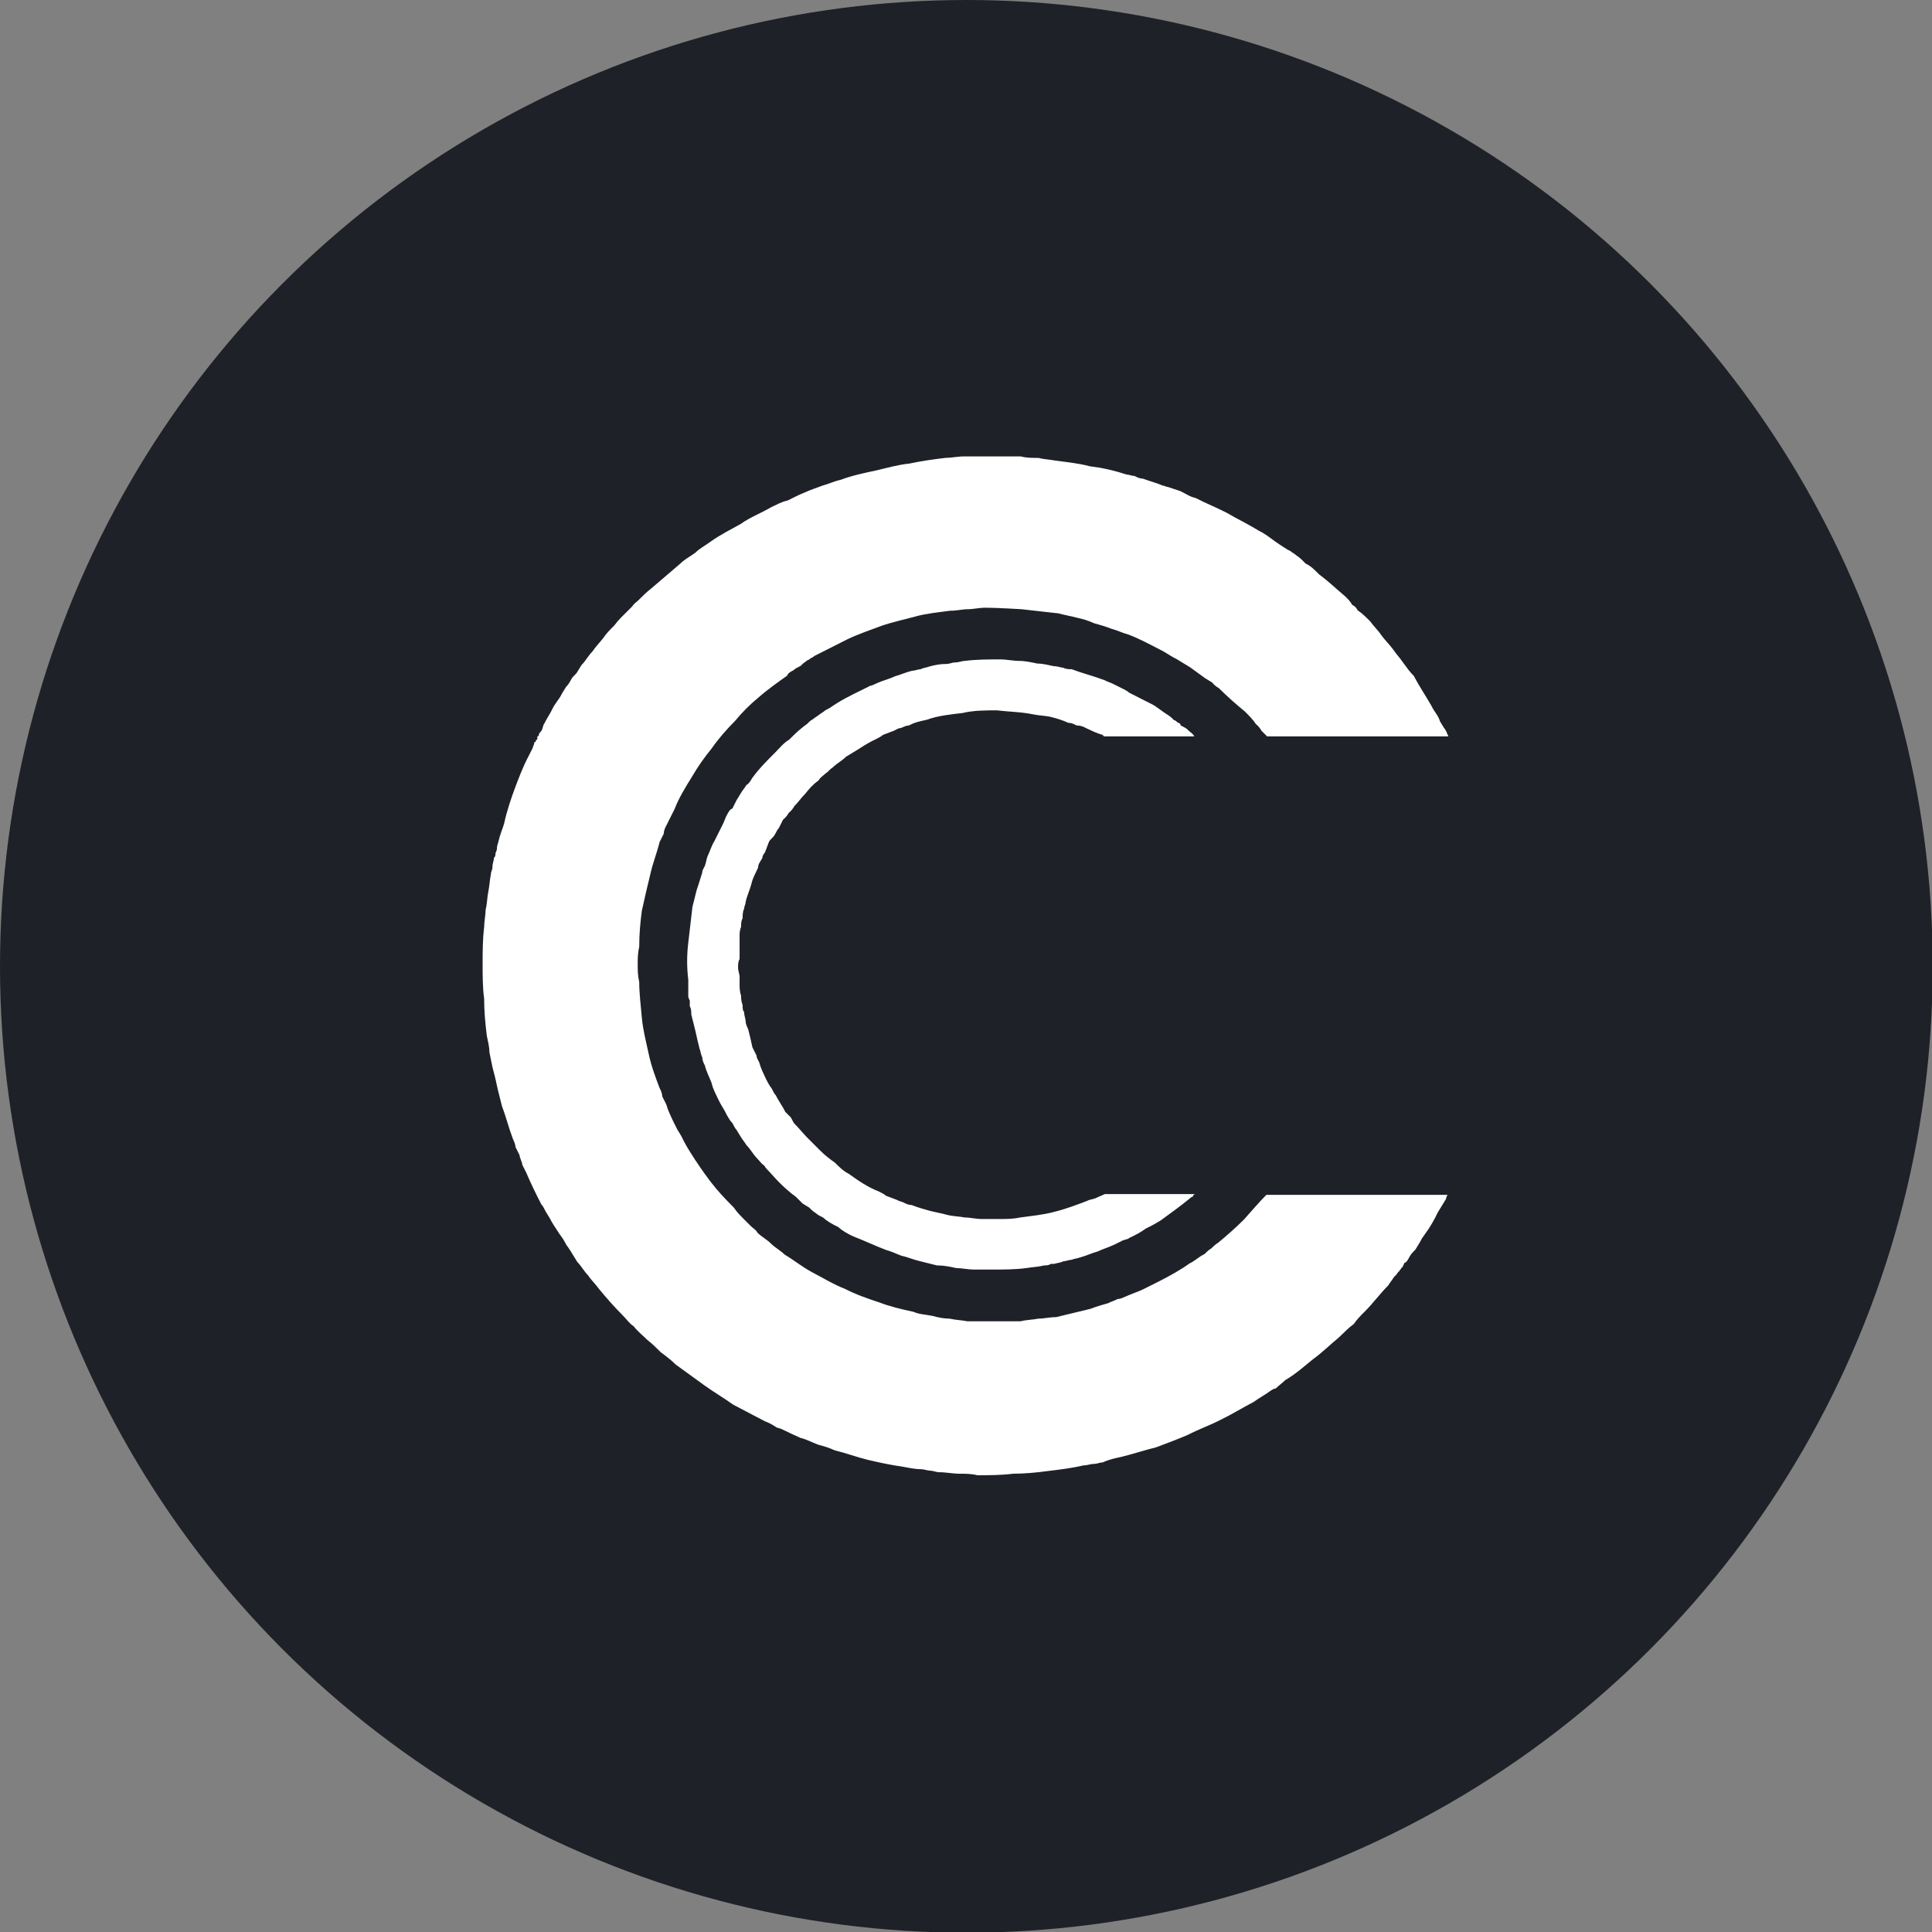
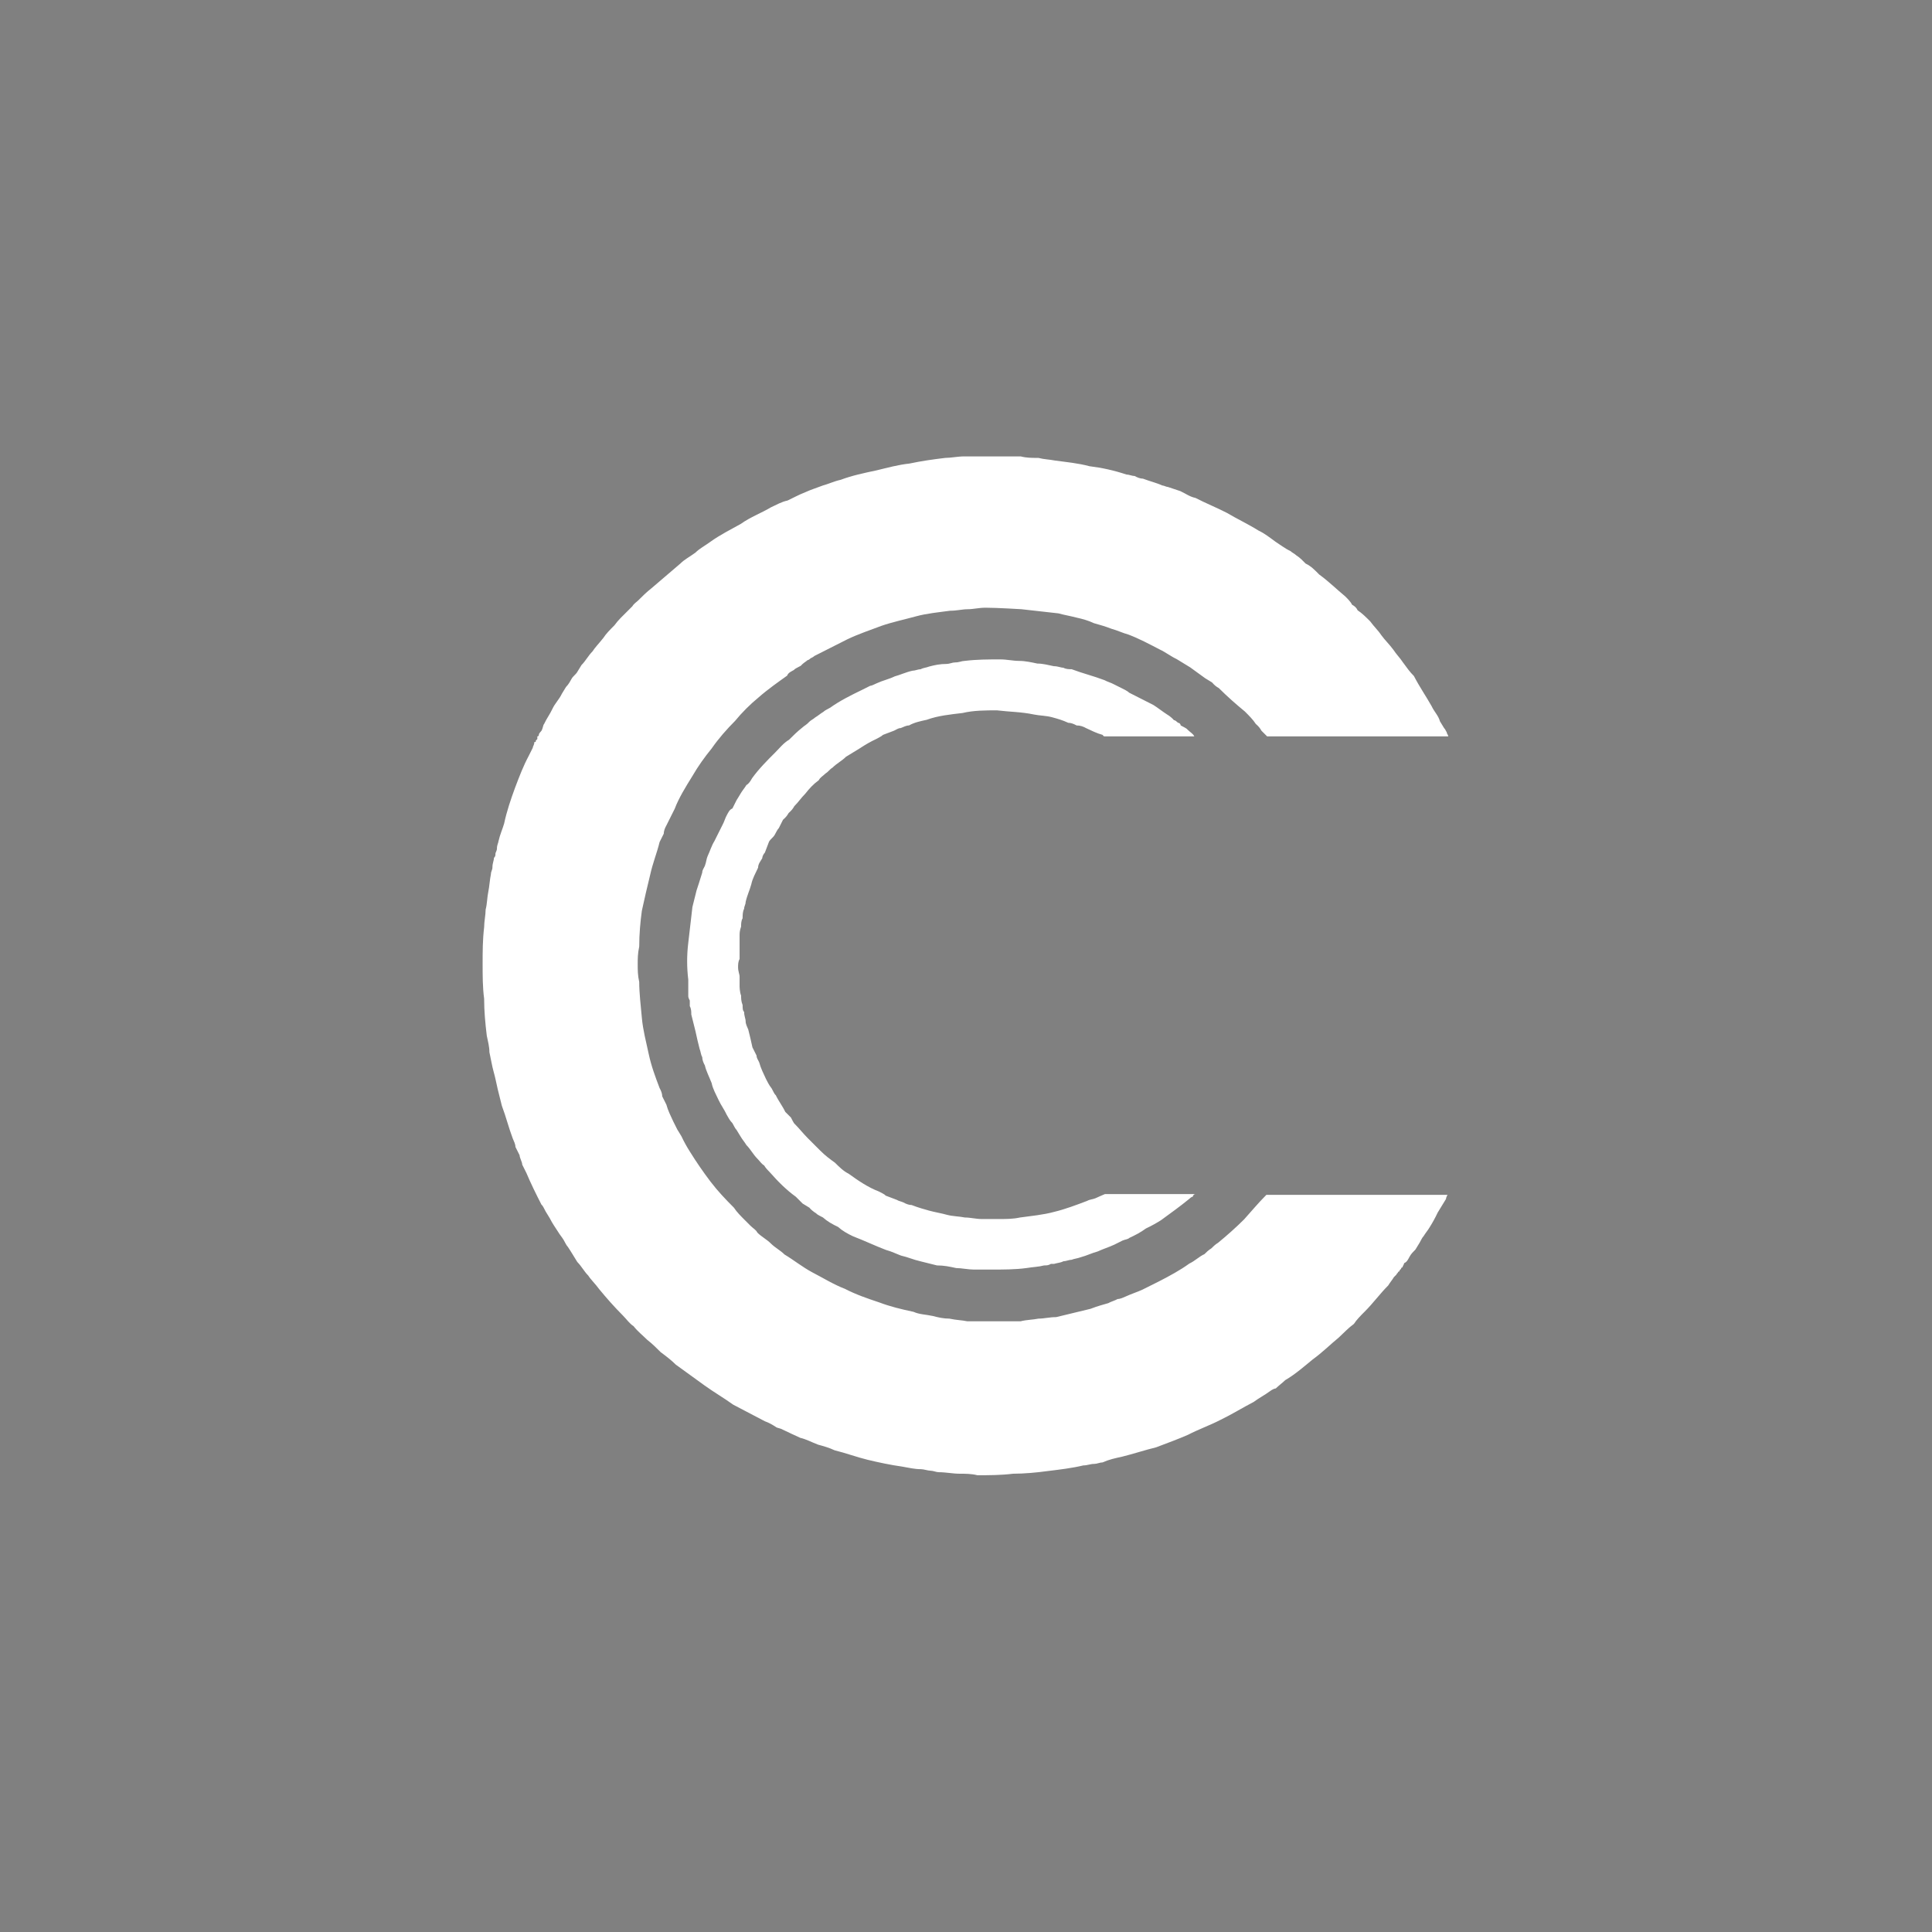
<svg xmlns="http://www.w3.org/2000/svg" version="1.1" id="Layer_1" x="0px" y="0px" viewBox="0 0 512 512" style="enable-background:new 0 0 512 512;" xml:space="preserve">
  <rect x="0" y="0" width="512" height="512" fill="#808080" stroke="none" />
  <style type="text/css">
	.st0{fill:#1E2127;}
	.st1{fill:#FFFFFF;}
</style>
  <g>
    <g transform="translate(0) scale(2.113)">
-       <circle class="st0" cx="121.2" cy="121.2" r="121.2" />
-     </g>
+       </g>
    <g transform="translate(26.5 5.65)">
      <path class="st1" d="M169.5,247.4v1.1c-0.4,0.7-0.4,1.5-0.4,2.2c0,1.1,0.4,1.8,0.4,2.5v2.5c0,0,0,1.5,0.4,2.5c0,0.7,0,1.5,0.4,2.5    c0,0.7,0,1.5,0.4,1.8c0,1.1,0.4,1.8,0.4,2.5c0,0.7,0.4,1.5,0.7,2.2c0.4,1.5,0.7,2.9,1.1,4.7l1.1,2.2c0,0.7,0.4,1.1,0.7,1.8    c0.4,1.5,1.1,2.9,1.8,4.4c0.4,0.7,0.7,1.5,1.5,2.5c0.4,0.7,0.7,1.5,1.1,1.8c0.7,1.5,1.8,2.9,2.5,4.4l1.5,1.5    c0.4,0.7,0.7,1.5,1.1,1.8c1.1,1.1,2.2,2.5,3.3,3.6l3.3,3.3c1.5,1.5,2.5,2.2,4,3.3c1.1,1.1,2.2,2.2,3.6,2.9c2.5,1.8,5.1,3.6,8,4.7    c0.7,0.4,1.5,0.7,1.8,1.1c1.1,0.4,1.8,0.7,2.9,1.1c0.7,0.4,1.1,0.4,1.8,0.7c0.7,0.4,1.5,0.7,2.2,0.7c1.8,0.7,3.3,1.1,4.7,1.5    c1.5,0.4,3.3,0.7,4.7,1.1c1.5,0.4,3.3,0.4,4.7,0.7c1.5,0,2.9,0.4,4.4,0.4h5.1c1.5,0,3.3,0,5.1-0.4c2.9-0.4,6.2-0.7,9.1-1.5    c2.9-0.7,5.8-1.8,8.7-2.9c0.7-0.4,1.5-0.4,2.2-0.7s1.5-0.7,2.5-1.1h24c-0.4,0-0.7,0.4-0.7,0.7c-0.4,0-0.7,0.4-1.1,0.7    c-2.2,1.8-4.7,3.6-7.3,5.5c-1.1,0.7-2.5,1.5-4,2.2c-1.5,1.1-2.9,1.8-4.4,2.5c-0.4,0.4-1.1,0.4-1.8,0.7l-2.2,1.1    c-1.5,0.7-2.9,1.1-4.4,1.8c-1.5,0.4-2.9,1.1-4.4,1.5c-1.1,0.4-1.8,0.4-2.5,0.7c-0.7,0-1.5,0.4-2.2,0.4c-0.7,0.4-1.5,0.4-2.5,0.7    H252c-0.7,0.4-1.1,0.4-1.8,0.4c-1.5,0.4-2.9,0.4-4.7,0.7c-2.9,0.4-6.2,0.4-9.5,0.4h-2.2h-2.2c-1.5,0-3.3-0.4-4.7-0.4    c-1.8-0.4-3.3-0.7-5.1-0.7l-4.4-1.1c-1.8-0.4-3.3-1.1-5.1-1.5c-1.1-0.4-2.5-1.1-4-1.5c-2.9-1.1-5.8-2.5-8.7-3.6    c-1.5-0.7-2.9-1.5-4-2.5c-1.5-0.7-2.9-1.5-4-2.5c-0.7-0.4-1.5-0.7-1.8-1.1c-0.7-0.4-1.5-1.1-1.8-1.5c-0.7-0.4-1.1-0.7-1.8-1.1    l-1.8-1.8c-2.5-1.8-4.7-4-6.9-6.5c-0.4-0.4-1.1-1.1-1.5-1.8c-0.7-0.4-1.1-1.1-1.8-1.8c-1.1-1.1-1.8-2.5-2.9-3.6    c-0.4-0.7-1.1-1.5-1.5-2.2c-0.4-0.7-0.7-1.1-1.1-1.8c-0.4-0.4-0.7-1.1-1.1-1.8c-0.7-0.7-1.1-1.5-1.5-2.2c-0.7-1.5-1.5-2.5-2.2-4    c-0.7-1.5-1.5-2.9-1.8-4.4c-0.7-1.8-1.5-3.3-1.8-4.7c-0.4-0.7-0.7-1.5-0.7-2.2c-0.4-0.7-0.4-1.5-0.7-2.2c-0.4-1.5-0.7-2.9-1.1-4.7    l-1.1-4.4c0-0.7,0-1.5-0.4-2.2v-1.5c0,0-0.4-0.7-0.4-1.1v-2.2V254c-0.4-3.3-0.4-6.5,0-9.8s0.7-6.2,1.1-9.5l1.1-4.4    c0,0,1.1-3.3,1.5-4.7c0-0.7,0.4-1.1,0.7-1.8c0.4-1.1,0.4-1.8,0.7-2.5c0.7-1.5,1.1-2.9,1.8-4l2.2-4.4c0.4-0.7,0.7-1.8,1.1-2.5    c0.4-0.7,0.7-1.5,1.5-1.8l1.1-2.2c0,0,0.7-1.1,1.1-1.8c0.4-0.7,1.1-1.5,1.5-2.2c0.7-0.4,1.1-1.1,1.5-1.8c1.8-2.5,4-4.7,6.2-6.9    c1.1-1.1,2.2-2.5,3.6-3.3c1.1-1.1,2.2-2.2,3.6-3.3c0.4-0.4,1.1-0.7,1.8-1.5c0.4-0.4,1.1-0.7,1.5-1.1c0.7-0.4,1.5-1.1,2.2-1.5    c0.4-0.4,1.1-0.7,1.8-1.1c2.5-1.8,5.5-3.3,8.4-4.7l2.2-1.1c0.4,0,1.1-0.4,1.8-0.7c1.5-0.7,3.3-1.1,4.7-1.8    c1.5-0.4,2.9-1.1,4.7-1.5c0.7,0,1.5-0.4,2.2-0.4c0.7-0.4,1.5-0.4,2.2-0.7c1.5-0.4,2.9-0.7,4.7-0.7c0.7,0,1.5-0.4,2.2-0.4    c1.1,0,1.8-0.4,2.5-0.4c3.3-0.4,6.2-0.4,9.5-0.4c1.8,0,3.3,0.4,5.1,0.4c1.5,0,3.3,0.4,4.7,0.7c1.5,0,2.9,0.4,4.4,0.7    c1.1,0,1.8,0.4,2.5,0.4c0.7,0.4,1.5,0.4,2.2,0.4c2.9,1.1,5.8,1.8,8.7,2.9c0.7,0.4,1.8,0.7,2.5,1.1l2.2,1.1c0,0,1.5,0.7,1.8,1.1    l6.5,3.3c1.1,0.7,2.5,1.8,3.6,2.5c0.7,0.4,1.5,1.1,1.8,1.5c0.4,0,0.7,0.4,1.1,0.7c0.4,0,0.7,0.4,0.7,0.7c0.7,0.4,1.5,0.7,1.8,1.1    c0.7,0.7,1.5,1.1,1.8,1.8h-23.6c-0.4,0-0.4,0-0.7-0.4c-1.5-0.4-2.9-1.1-4.4-1.8c-0.7-0.4-1.5-0.7-2.5-0.7    c-0.7-0.4-1.5-0.7-2.2-0.7c-1.5-0.7-2.9-1.1-4.4-1.5c-1.5-0.4-3.3-0.4-4.7-0.7c-3.3-0.7-6.5-0.7-9.8-1.1c-2.9,0-6.2,0-9.1,0.7    c-3.3,0.4-6.5,0.7-9.5,1.8c-1.8,0.4-3.3,0.7-4.7,1.5c-0.7,0-1.5,0.4-2.2,0.7c-0.7,0-1.1,0.4-1.8,0.7c-1.1,0.4-1.8,0.7-2.9,1.1    c-0.4,0.4-1.1,0.7-1.8,1.1c-1.5,0.7-2.9,1.5-4.4,2.5c-1.1,0.7-2.5,1.5-3.6,2.2c-1.1,1.1-2.5,1.8-3.6,2.9c-0.7,0.4-1.1,1.1-1.8,1.5    c-0.7,0.7-1.5,1.1-1.8,1.8c-1.5,1.1-2.5,2.2-3.6,3.6c-1.1,1.1-1.8,2.2-2.9,3.3c-0.4,0.7-0.7,1.1-1.5,1.8c-0.4,0.7-0.7,1.1-1.5,1.8    l-1.1,2.2c-0.4,0.4-0.7,1.1-1.1,1.8c-0.4,0.7-1.1,1.1-1.5,1.8c-0.4,1.1-0.7,1.8-1.1,2.9c-0.4,0.4-0.7,1.1-0.7,1.5    c-0.4,0.7-1.1,1.5-1.1,2.5c-0.7,1.5-1.5,2.9-1.8,4.4c-0.4,1.5-1.1,2.9-1.5,4.7c0,0.7-0.4,1.1-0.4,1.8c-0.4,0.7-0.4,1.8-0.4,2.5    c-0.4,0.7-0.4,1.5-0.4,2.2c-0.4,1.1-0.4,1.8-0.4,2.5C169.5,244.2,169.5,246,169.5,247.4L169.5,247.4z M309.1,311h48    c0,0-0.4,0.7-0.4,1.1c-0.7,1.1-1.5,2.5-2.2,3.6c-0.7,1.5-1.5,2.9-2.2,4c-0.4,0.7-1.1,1.5-1.5,2.2c-0.4,0.4-0.7,1.1-1.1,1.8    c-0.4,0.7-0.7,1.1-1.1,1.8c-0.7,0.7-1.1,1.1-1.5,1.8s-0.7,1.5-1.5,1.8c0,0.4-0.4,0.7-0.4,1.1c-0.4,0-0.4,0.4-0.4,0.4l-0.4,0.4    c0,0.4-0.4,0.4-0.4,0.4c0,0.4-0.4,0.4-0.4,0.7l-0.7,0.7c-0.4,0.7-1.1,1.5-1.5,2.2c-2.2,2.2-4,4.7-6.2,6.9    c-1.1,1.1-2.2,2.2-2.9,3.3c-1.5,1.1-2.5,2.2-4,3.6c-2.2,1.8-4.4,4-6.9,5.8c-2.2,1.8-4.7,4-7.3,5.5c-0.7,0.7-1.8,1.5-2.5,2.2    c-0.4,0-1.1,0.4-1.5,0.7c-1.5,1.1-2.9,1.8-4.4,2.9c-2.9,1.5-5.8,3.3-8.7,4.7c-2.9,1.5-5.8,2.5-8.7,4c-2.5,1.1-5.5,2.2-8.4,3.3    c-2.9,0.7-6.2,1.8-9.1,2.5c-1.8,0.4-3.3,0.7-5.1,1.5c-0.7,0-1.5,0.4-2.2,0.4c-1.1,0-1.8,0.4-2.9,0.4c-2.9,0.7-6.2,1.1-9.5,1.5    c-2.9,0.4-6.2,0.7-9.1,0.7c-3.3,0.4-6.2,0.4-9.5,0.4c-1.5-0.4-3.3-0.4-4.7-0.4c-1.8,0-3.6-0.4-5.5-0.4c-0.7,0-1.5-0.4-2.2-0.4    c-0.7,0-1.8-0.4-2.5-0.4c-1.8,0-3.3-0.4-5.1-0.7c-2.9-0.4-6.2-1.1-9.1-1.8s-5.8-1.8-8.7-2.5c-1.5-0.7-2.9-1.1-4.4-1.5    c-1.8-0.7-3.3-1.5-4.7-1.8c-1.5-0.7-3.3-1.5-4.7-2.2c-0.7-0.4-1.5-0.4-1.8-0.7c-1.1-0.7-1.8-1.1-2.9-1.5c-2.9-1.5-5.5-2.9-8.4-4.4    c-2.5-1.8-5.1-3.3-7.6-5.1l-7.6-5.5c-1.1-1.1-2.5-2.2-4-3.3c-1.1-1.1-2.2-2.2-3.6-3.3c-1.1-1.1-2.5-2.2-3.6-3.6    c-1.1-0.7-1.8-1.8-2.9-2.9c-2.2-2.2-4.4-4.7-6.2-6.9c-1.1-1.5-2.2-2.5-2.9-3.6c-1.1-1.1-1.8-2.5-2.9-3.6c-0.7-1.1-1.5-2.5-2.5-4    c-0.4-0.4-0.7-1.1-1.1-1.8c-0.4-0.7-1.1-1.5-1.5-2.2c-0.7-1.1-1.5-2.2-2.2-3.6c-0.4-0.7-0.7-1.1-1.1-1.8c-0.4-0.7-0.7-1.5-1.1-1.8    c-1.5-2.9-2.9-5.8-4-8.4l-1.1-2.2c0-0.7-0.7-1.8-0.7-2.5l-1.1-2.2c0-0.7-0.4-1.5-0.7-2.2c-1.1-2.9-1.8-5.8-2.9-8.7l-1.1-4.4    c-0.4-1.8-0.7-3.3-1.1-4.7s-0.7-3.3-1.1-5.1c0-1.5-0.4-2.9-0.7-4.4c-0.4-3.3-0.7-6.5-0.7-9.8c-0.4-2.9-0.4-6.2-0.4-9.1    c0-3.3,0-6.5,0.4-9.8c0-1.5,0.4-3.3,0.4-4.7c0.4-1.5,0.4-3.3,0.7-4.7s0.4-3.3,0.7-4.7c0-0.7,0.4-1.1,0.4-1.8    c0-1.1,0.4-1.8,0.4-2.5c0.4-0.4,0.4-0.7,0.4-1.1s0.4-0.7,0.4-1.5s0.4-1.5,0.4-1.8c0.4-1.8,1.1-3.3,1.5-4.7    c0.7-3.3,1.8-6.5,2.9-9.5c1.1-2.9,2.2-5.8,3.6-8.4l1.1-2.2c0-0.4,0.4-0.7,0.4-1.5c0.4,0,0.4,0,0.4-0.4l0.4-0.4v-0.7    c0,0,0.4,0,0.4-0.4c0-0.4,0.4-0.7,0.7-1.1c0.4-0.7,0.4-1.5,0.7-1.8c0.7-1.5,1.5-2.5,2.2-4s1.8-2.5,2.5-4c0.4-0.7,0.7-1.1,1.1-1.8    c0.7-0.7,1.1-1.5,1.5-2.2c0.4-0.7,1.1-1.1,1.5-1.8s0.7-1.1,1.1-1.8c1.1-1.1,1.8-2.5,2.9-3.6c0.7-1.1,1.8-2.2,2.9-3.6    c0.7-1.1,1.8-2.2,2.9-3.3c1.1-1.5,2.2-2.5,3.3-3.6l1.5-1.5c0.4-0.7,1.1-1.1,1.5-1.5c1.1-1.1,2.2-2.2,3.6-3.3l7.6-6.5    c1.1-1.1,2.5-1.8,4-2.9c1.1-1.1,2.5-1.8,4-2.9c2.5-1.8,5.5-3.3,8-4.7c2.5-1.8,5.5-2.9,8-4.4c1.5-0.7,2.9-1.5,4.4-1.8    c1.5-0.7,2.9-1.5,4.7-2.2c1.5-0.7,2.9-1.1,4.7-1.8c1.5-0.4,2.9-1.1,4.7-1.5c2.9-1.1,6.2-1.8,9.5-2.5c2.9-0.7,5.8-1.5,8.7-1.8    c3.3-0.7,6.2-1.1,9.5-1.5c1.5,0,3.3-0.4,5.1-0.4h4.7h5.1h5.1c1.5,0.4,2.9,0.4,4.7,0.4c1.5,0.4,2.9,0.4,4.4,0.7    c2.9,0.4,6.2,0.7,9.1,1.5c3.3,0.4,6.5,1.1,9.8,2.2c0.7,0,1.5,0.4,2.2,0.4c0.7,0.4,1.5,0.7,2.2,0.7c1.8,0.7,3.6,1.1,5.1,1.8    c0.4,0,1.1,0.4,1.5,0.4l3.3,1.1c1.5,0.7,2.5,1.5,4,1.8c2.9,1.5,5.5,2.5,8.4,4c2.5,1.5,5.5,2.9,8.4,4.7c1.5,0.7,2.9,1.8,4.4,2.9    c1.1,0.7,2.5,1.8,4,2.5c0.4,0.4,1.1,0.7,1.5,1.1c1.1,0.7,1.8,1.5,2.5,2.2c1.5,0.7,2.5,1.8,3.6,2.9c2.5,1.8,4.7,4,6.9,5.8    c0.7,0.7,1.5,1.5,1.8,2.2c0.7,0.4,1.1,0.7,1.5,1.5c1.1,0.7,2.2,1.8,3.3,2.9c1.1,1.5,2.2,2.5,2.9,3.6c1.1,1.5,2.2,2.5,3.3,4    c0.7,1.1,1.8,2.2,2.5,3.3c1.1,1.5,1.8,2.5,2.9,3.6c1.5,2.9,3.3,5.5,4.7,8c0.7,1.5,1.8,2.5,2.2,4c0.4,0.7,0.7,1.1,1.1,1.8    c0.4,0.4,0.4,0.7,0.7,1.1c0,0.4,0.4,0.7,0.4,1.1h-48l-1.5-1.5c-0.4-0.7-0.7-1.1-1.5-1.8c-0.7-1.1-1.8-2.2-2.9-3.3    c-2.2-1.8-4.7-4-6.9-6.2c-0.7-0.4-1.1-0.7-1.8-1.5c-0.7-0.4-1.1-0.7-1.8-1.1c-1.5-1.1-2.5-1.8-4-2.9c-0.7-0.4-1.1-0.7-1.8-1.1    c-0.7-0.4-1.1-0.7-1.8-1.1c-1.5-0.7-2.9-1.8-4.4-2.5c-2.9-1.5-5.5-2.9-8.4-4c-1.5-0.4-2.9-1.1-4.4-1.5c-1.8-0.7-3.3-1.1-4.7-1.5    c-1.5-0.7-2.9-1.1-4.7-1.5c-1.5-0.4-3.3-0.7-4.7-1.1l-9.8-1.1c0,0-6.5-0.4-9.5-0.4c-1.8,0-3.3,0.4-4.7,0.4c-1.5,0-2.9,0.4-4.7,0.4    c-2.9,0.4-6.2,0.7-9.1,1.5s-6.2,1.5-9.1,2.5c-2.9,1.1-6.2,2.2-9.1,3.6l-8.7,4.4c-0.4,0.4-0.7,0.4-1.1,0.7c0,0-0.4,0.4-0.7,0.4    c-0.4,0.4-1.1,0.7-1.8,1.5c-0.7,0.4-1.5,0.7-1.8,1.1c-0.7,0.4-1.5,0.7-1.8,1.5c-2.5,1.8-5.1,3.6-7.6,5.8c-2.2,1.8-4.4,4-6.2,6.2    c-2.2,2.2-4.4,4.7-6.2,7.3c-1.8,2.2-3.6,4.7-5.1,7.3c-1.8,2.9-3.6,5.8-4.7,8.7l-2.2,4.4c-0.4,0.7-0.7,1.5-0.7,2.2l-1.1,2.2    c-0.7,2.9-1.8,5.5-2.5,8.7c-0.7,2.9-1.5,6.2-2.2,9.5c-0.4,2.9-0.7,6.2-0.7,9.5c-0.4,1.8-0.4,3.3-0.4,4.7c0,1.5,0,2.9,0.4,4.7    c0,2.9,0.4,6.2,0.7,9.5s1.1,6.2,1.8,9.5s1.8,6.2,2.9,9.1c0.4,0.7,0.7,1.5,0.7,2.2l1.1,2.2c0.4,1.5,1.1,2.9,1.8,4.4l1.1,2.2    c0,0,0.7,1.1,1.1,1.8c0.7,1.5,1.5,2.9,2.2,4c1.8,2.9,3.6,5.5,5.5,8s4,4.7,6.2,6.9c0.7,1.1,1.8,2.2,2.9,3.3l1.5,1.5    c0.7,0.7,1.5,1.1,1.8,1.8c1.1,1.1,2.5,1.8,3.6,2.9s2.5,1.8,3.6,2.9c2.5,1.5,4.7,3.3,7.3,4.7c2.9,1.5,5.8,3.3,8.7,4.4    c2.9,1.5,5.8,2.5,9.1,3.6c2.9,1.1,5.8,1.8,9.1,2.5c1.5,0.7,3.3,0.7,5.1,1.1c1.5,0.4,2.9,0.7,4.4,0.7c1.8,0.4,3.3,0.4,4.7,0.7h2.2    h2.2h9.8c1.5-0.4,3.3-0.4,4.7-0.7c1.5,0,2.9-0.4,4.7-0.4c2.9-0.7,6.2-1.5,9.1-2.2c1.8-0.7,3.3-1.1,4.7-1.5    c0.7-0.4,1.8-0.7,2.5-1.1c0.7,0,1.5-0.4,2.2-0.7c1.5-0.7,2.9-1.1,4.4-1.8l4.4-2.2c2.9-1.5,5.5-2.9,8-4.7c1.5-0.7,2.5-1.8,4-2.5    c0.4-0.4,1.1-1.1,1.8-1.5c0.4-0.4,1.1-1.1,1.8-1.5c2.2-1.8,4.7-4,6.9-6.2C305.1,315.4,306.9,313.2,309.1,311L309.1,311z" />
    </g>
  </g>
</svg>